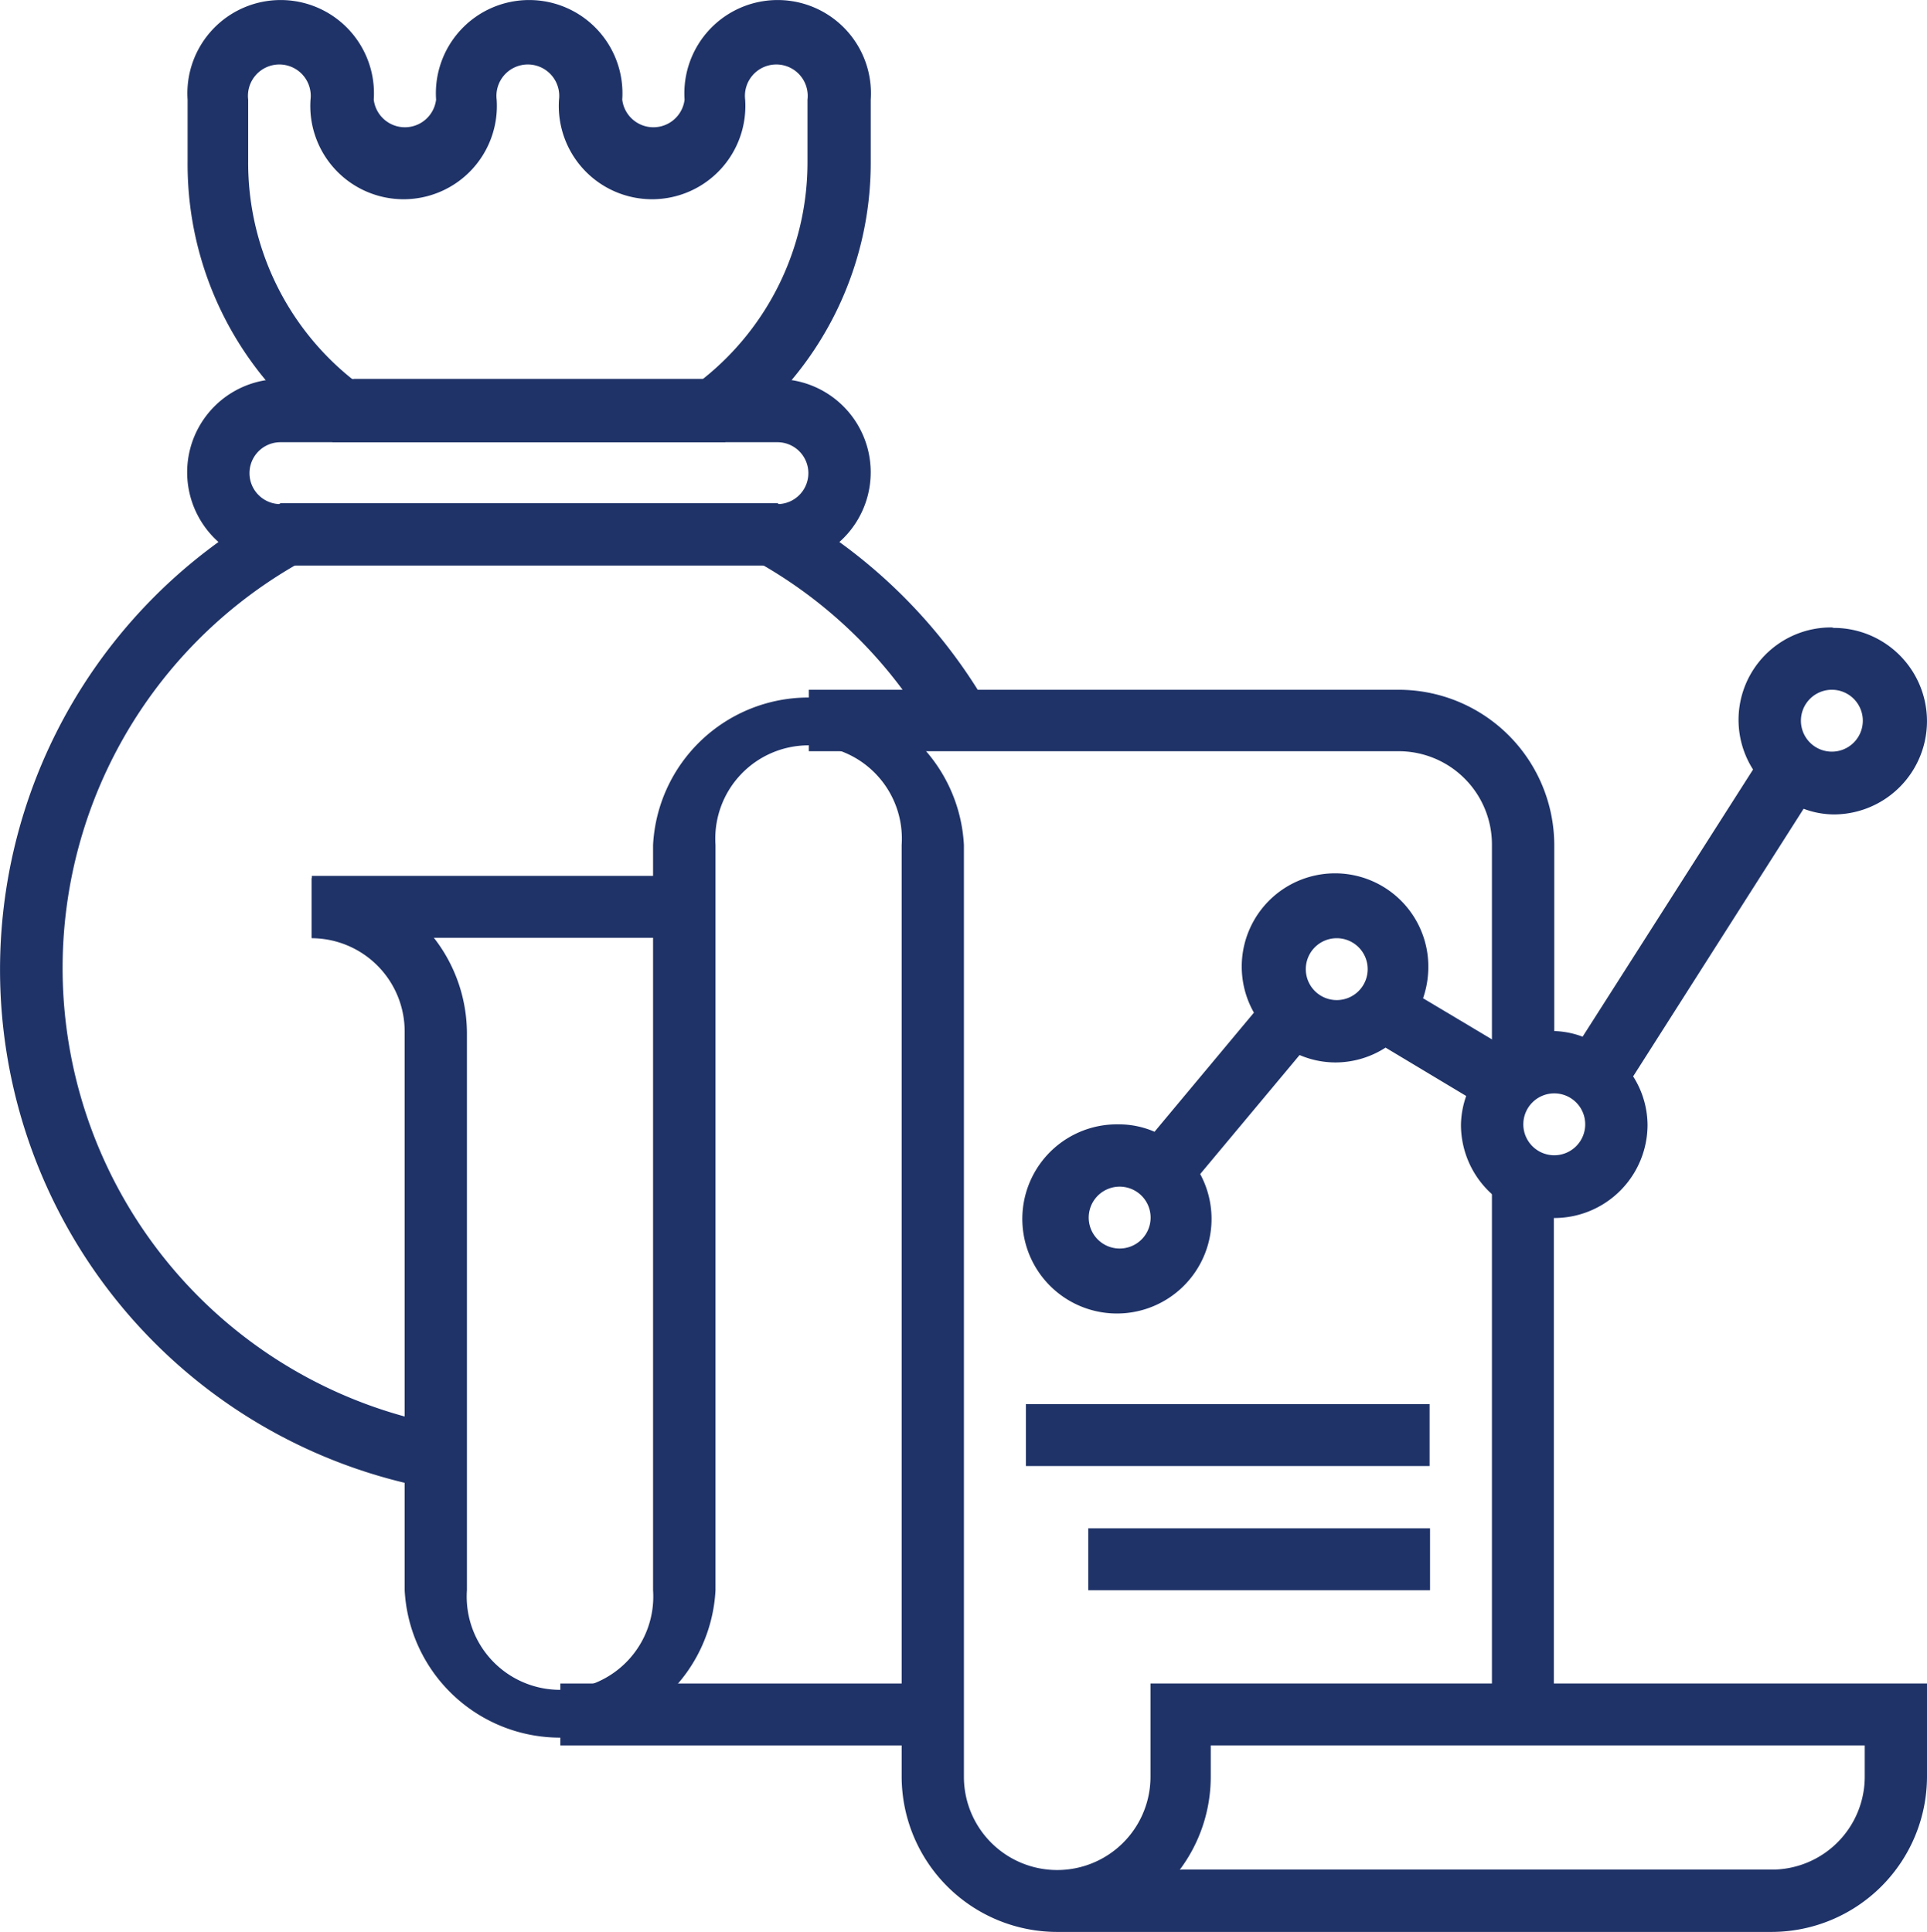
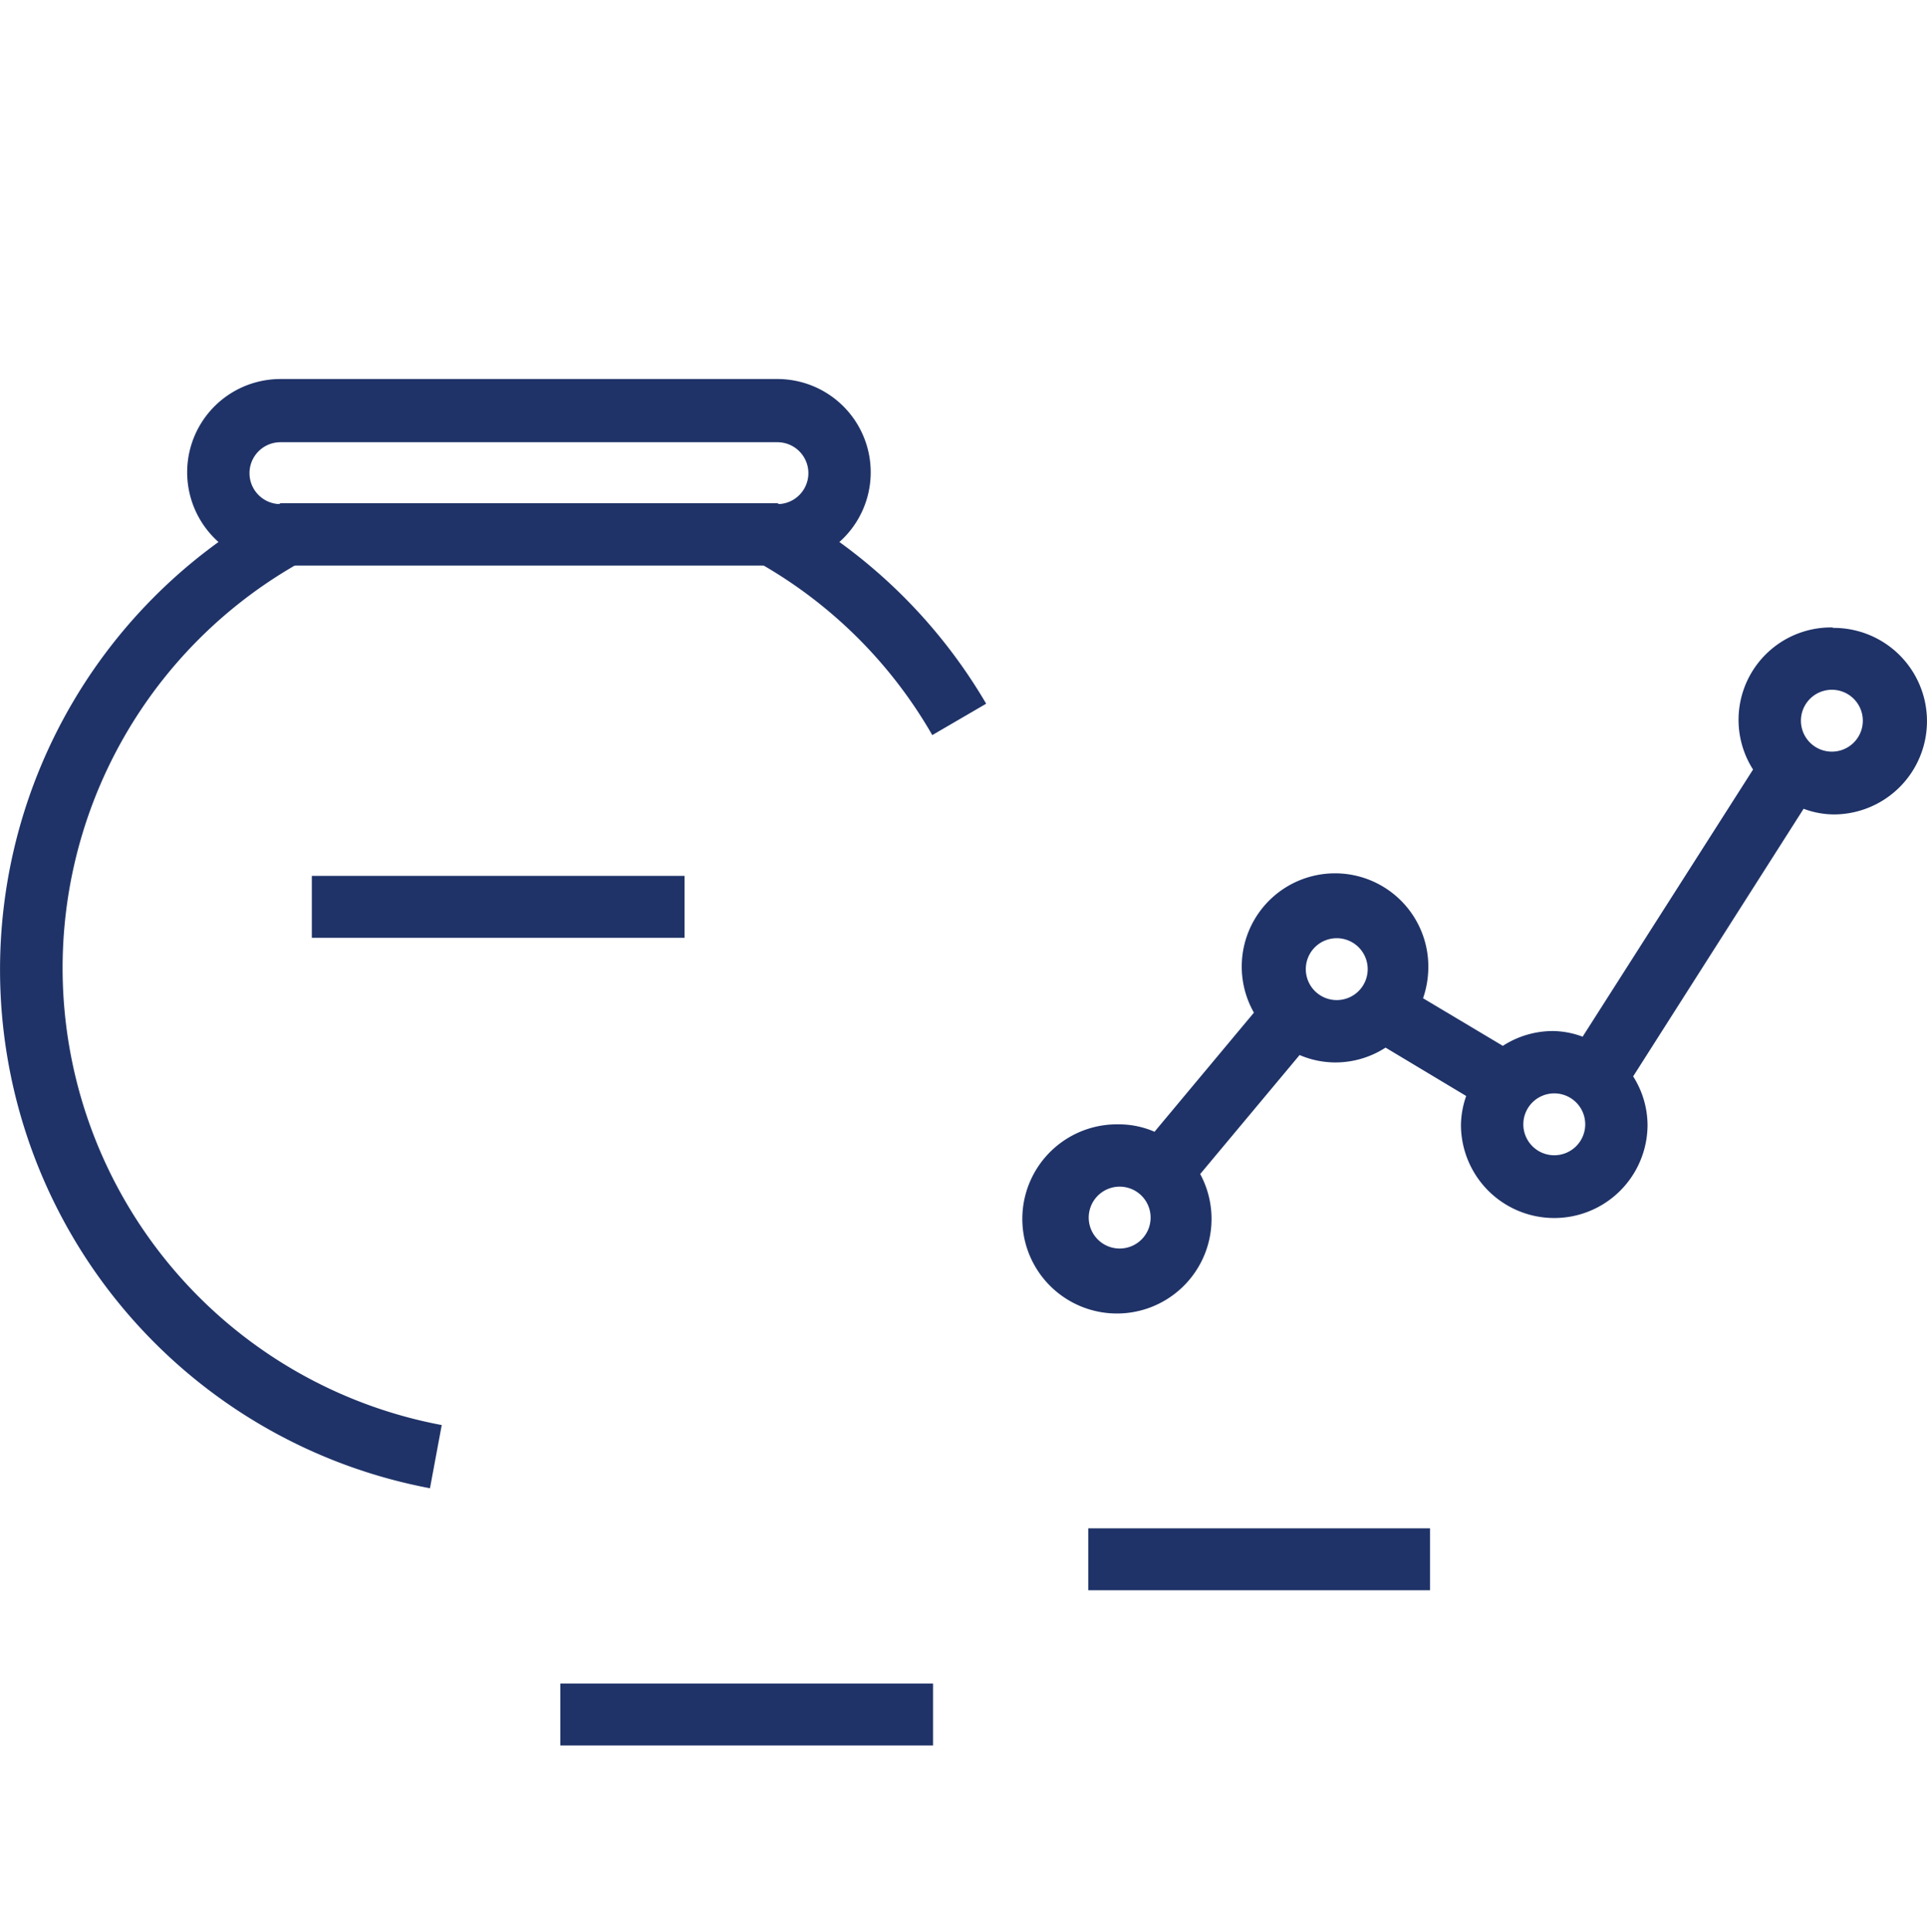
<svg xmlns="http://www.w3.org/2000/svg" width="85" height="85.235" viewBox="0 0 85 85.235">
  <g id="组_1557" data-name="组 1557" transform="translate(-1152 -1148.098)">
    <g id="组_1556" data-name="组 1556">
-       <rect id="矩形_1092" data-name="矩形 1092" width="2.731" height="23.287" transform="translate(1217.809 1200.451)" fill="#1f3368" />
-     </g>
+       </g>
    <g id="组_1555" data-name="组 1555">
-       <path id="路径_678" data-name="路径 678" d="M51.412,32.121h-2.75V22.506a4.115,4.115,0,0,0-4.1-4.115H18.53V15.68H44.566a6.865,6.865,0,0,1,6.846,6.846Z" transform="translate(1169.147 1162.85)" fill="#1f3368" />
      <g id="组_1554" data-name="组 1554">
        <rect id="矩形_1095" data-name="矩形 1095" width="16.441" height="2.731" transform="translate(1176.716 1222.373)" fill="#1f3368" />
        <g id="组_1553" data-name="组 1553">
          <path id="路径_679" data-name="路径 679" d="M18.943,54.858a23.286,23.286,0,0,1-6.9-43.285l.308-.173H34.269l.308.173a23.383,23.383,0,0,1,8.9,8.672L41.1,21.63a20.4,20.4,0,0,0-7.538-7.538H13.078A20.517,20.517,0,0,0,19.462,52.07Z" transform="translate(1152.023 1158.9)" fill="#1f3368" />
-           <path id="路径_680" data-name="路径 680" d="M27.994,19.364H10.688l-.365-.288a14.9,14.9,0,0,1-6.038-12.1V4.25a4.115,4.115,0,1,1,8.211,0,1.385,1.385,0,0,0,2.75,0,4.115,4.115,0,1,1,8.211,0,1.385,1.385,0,0,0,2.75,0,4.115,4.115,0,1,1,8.211,0V6.981A14.922,14.922,0,0,1,28.36,19.037ZM11.63,16.576H27.014a12.21,12.21,0,0,0,4.615-9.615V4.25a1.385,1.385,0,1,0-2.75,0,4.115,4.115,0,1,1-8.211,0,1.385,1.385,0,1,0-2.75,0,4.115,4.115,0,1,1-8.211,0,1.385,1.385,0,1,0-2.75,0V6.981A12.21,12.21,0,0,0,11.573,16.6" transform="translate(1155.99 1148.244)" fill="#1f3368" />
          <path id="路径_681" data-name="路径 681" d="M30.306,16.78H8.385a4.115,4.115,0,1,1,0-8.23H30.306a4.115,4.115,0,1,1,0,8.23M8.385,11.338a1.365,1.365,0,1,0,0,2.731H30.306a1.365,1.365,0,1,0,0-2.731Z" transform="translate(1155.986 1156.27)" fill="#1f3368" />
-           <path id="路径_676" data-name="路径 676" d="M71.529,70.318H40.012a6.865,6.865,0,0,1-6.865-6.846V22.361a4.115,4.115,0,1,0-8.211,0V55.242a6.865,6.865,0,0,1-13.711,0V30.591a4.115,4.115,0,0,0-4.1-4.115V23.822a6.865,6.865,0,0,1,6.846,6.865V55.242a4.115,4.115,0,1,0,8.211,0V22.361a6.865,6.865,0,0,1,13.711,0V63.472a4.115,4.115,0,0,0,8.23,0V59.357H78.375v4.115a6.865,6.865,0,0,1-6.846,6.846m-26.037-2.75H71.529a4.1,4.1,0,0,0,4.1-4.1V62.088H46.781v1.385a6.846,6.846,0,0,1-1.365,4.1" transform="translate(1158.625 1163.015)" fill="#1f3368" />
          <rect id="矩形_1096" data-name="矩形 1096" width="16.441" height="2.731" transform="translate(1165.755 1186.741)" fill="#1f3368" />
          <path id="路径_677" data-name="路径 677" d="M59.139,14.25a4.077,4.077,0,0,0-3.481,6.269L48.14,32.306a3.846,3.846,0,0,0-1.327-.25,4.077,4.077,0,0,0-2.192.654l-3.519-2.1a4.23,4.23,0,0,0,.231-1.288,4.115,4.115,0,1,0-7.692,1.923L29.257,36.5a3.942,3.942,0,0,0-1.6-.327,4.173,4.173,0,1,0,3.615,2.192l4.384-5.25a4.019,4.019,0,0,0,1.6.327,4.077,4.077,0,0,0,2.192-.654l3.557,2.134a4,4,0,0,0-.231,1.269,4.115,4.115,0,0,0,8.23,0,4.038,4.038,0,0,0-.635-2.134l7.519-11.807a3.846,3.846,0,0,0,1.327.25,4.115,4.115,0,1,0,0-8.23M27.7,41.652a1.365,1.365,0,1,1,.978-.393,1.365,1.365,0,0,1-.978.393m8.23-12.326a1.365,1.365,0,1,1,1.365,1.365,1.365,1.365,0,0,1-1.365-1.365M46.89,37.537a1.365,1.365,0,1,1,1.365-1.365,1.365,1.365,0,0,1-1.365,1.365M59.139,19.73A1.365,1.365,0,1,1,60.5,18.365a1.365,1.365,0,0,1-1.365,1.365" transform="translate(1173.669 1161.53)" fill="#1f3368" />
-           <rect id="矩形_1093" data-name="矩形 1093" width="17.806" height="2.731" transform="translate(1197.253 1210.047)" fill="#1f3368" />
          <rect id="矩形_1094" data-name="矩形 1094" width="15.076" height="2.731" transform="translate(1200.003 1215.527)" fill="#1f3368" />
        </g>
      </g>
    </g>
  </g>
</svg>